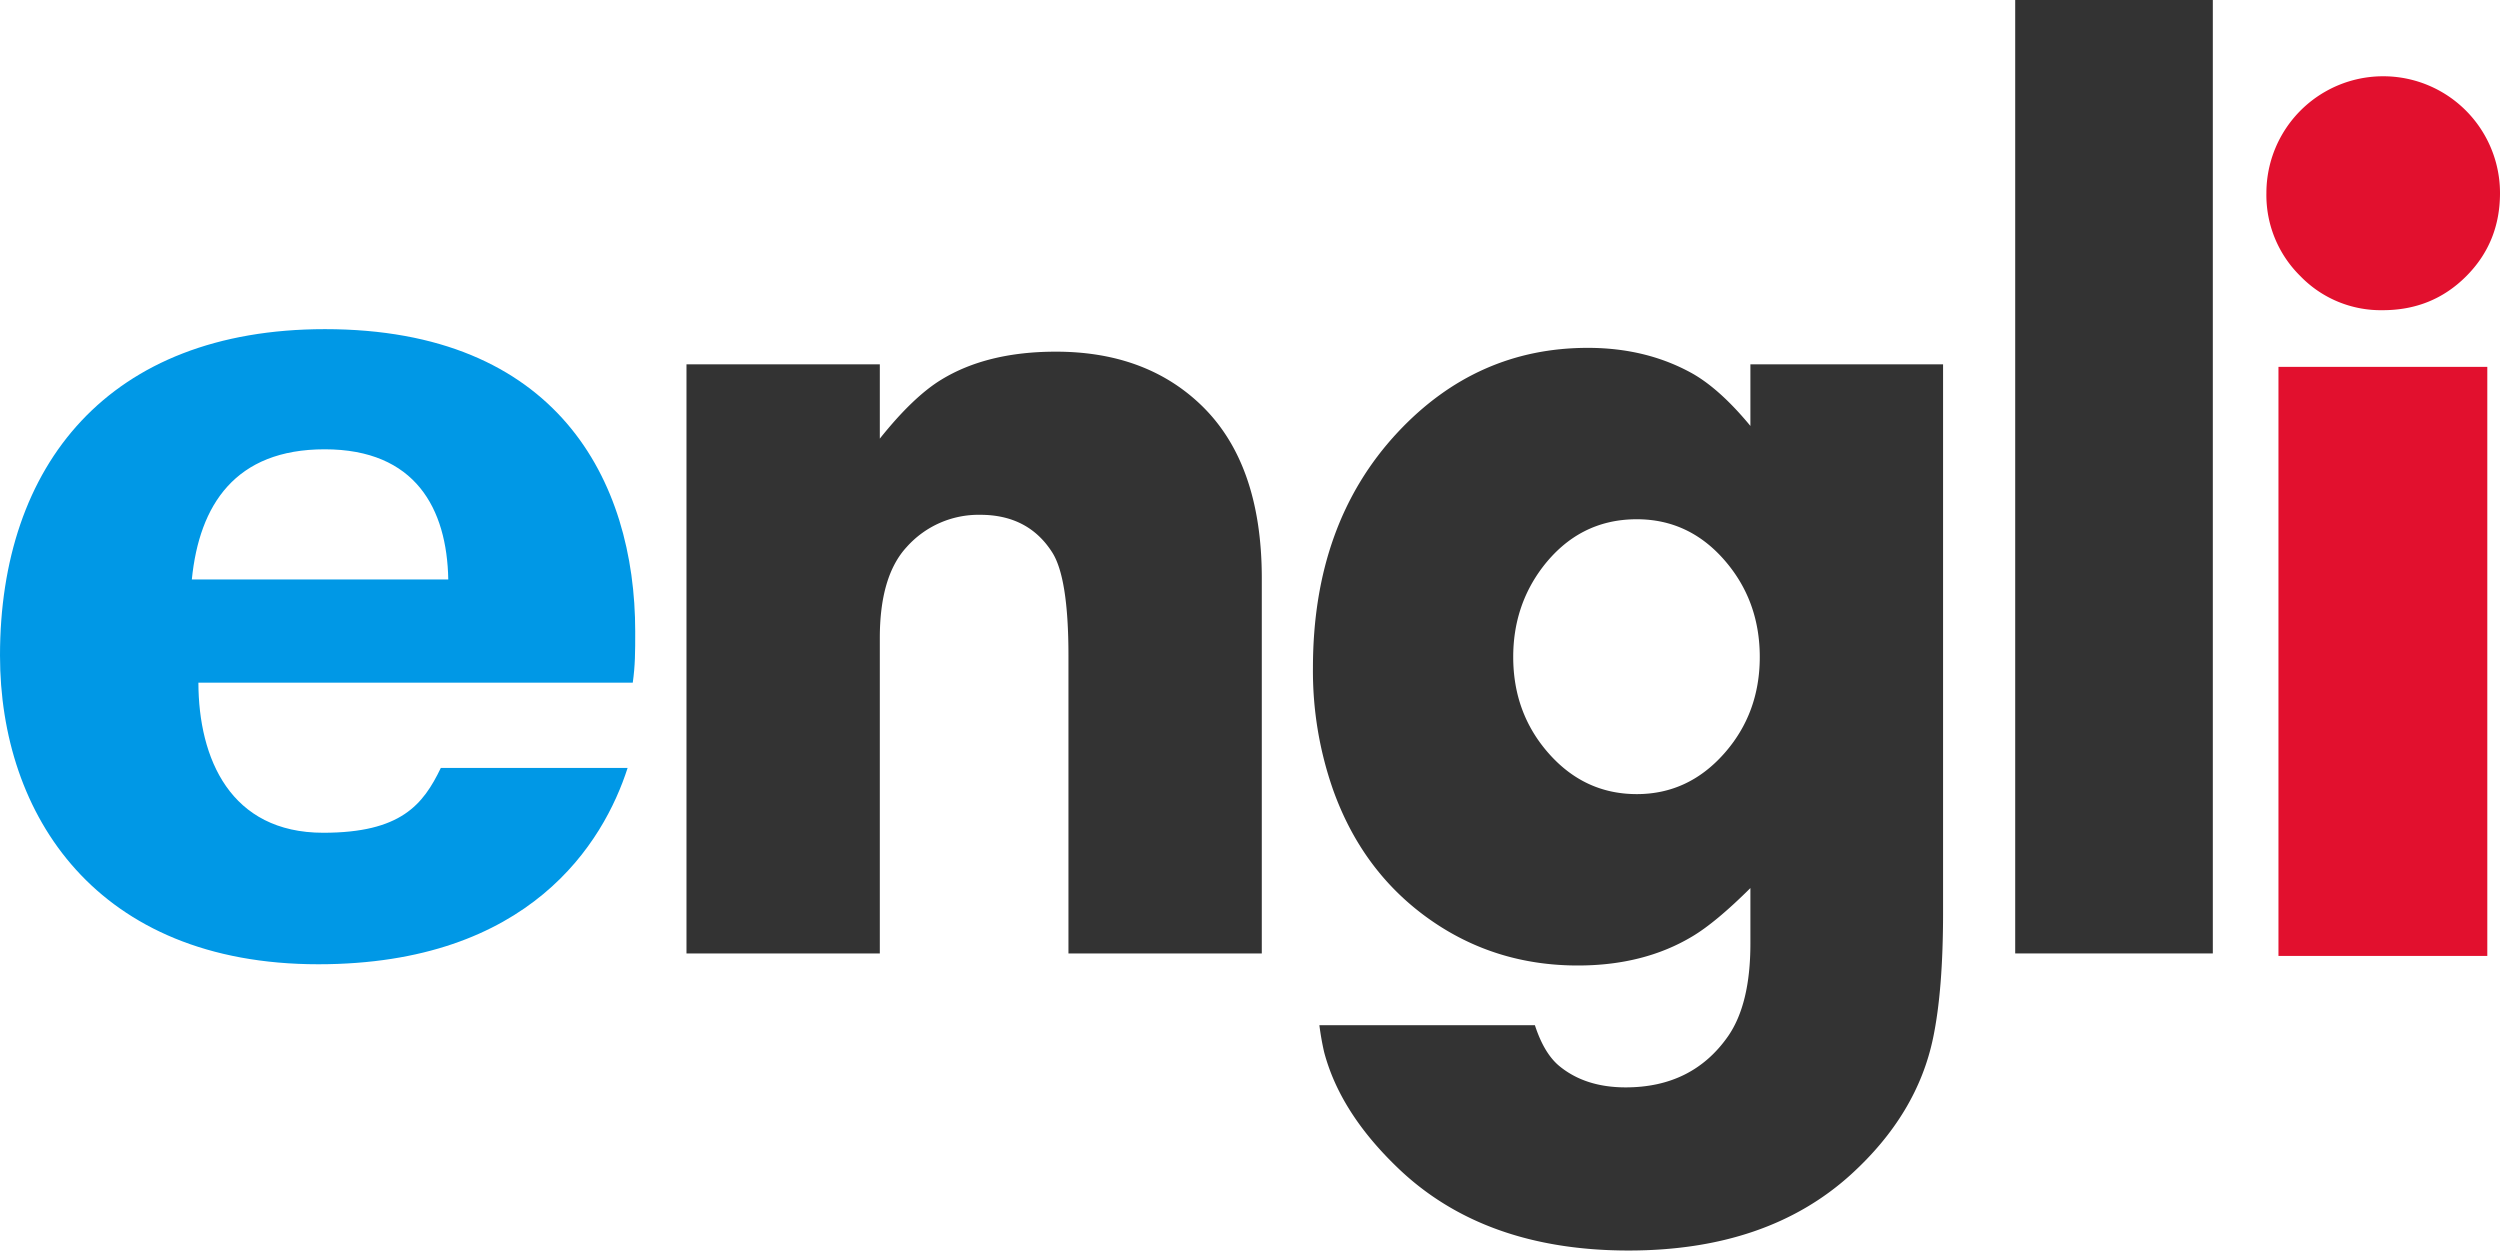
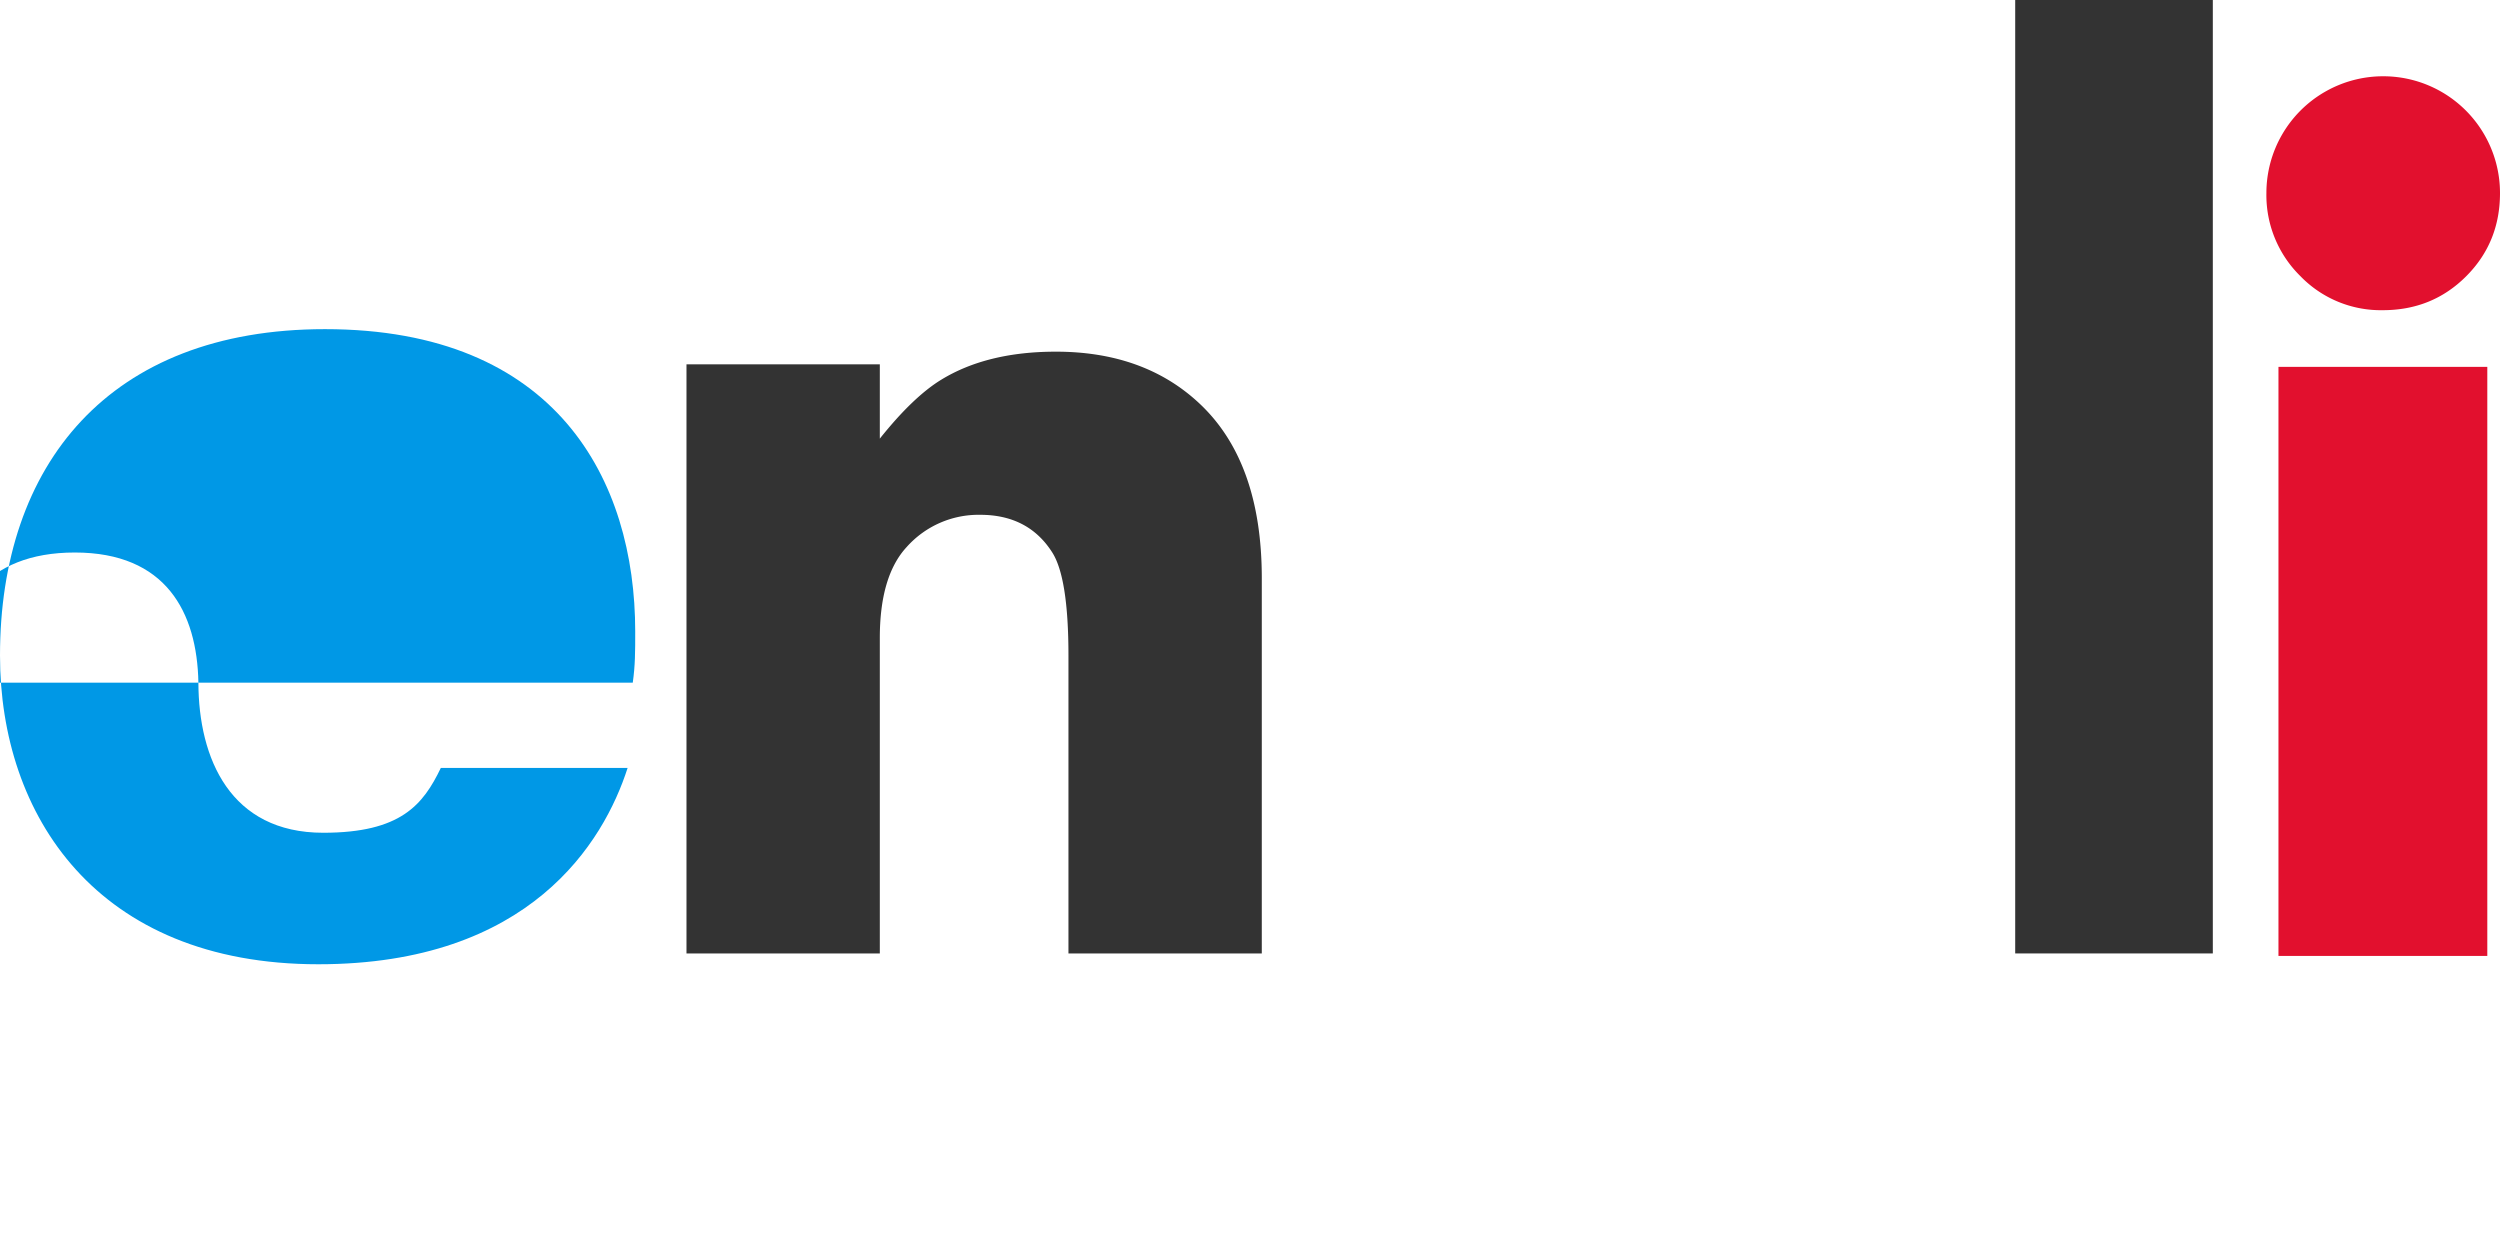
<svg xmlns="http://www.w3.org/2000/svg" viewBox="0 0 999.978 500.195">
  <defs>
    <style>.cls-1{fill:#0098e6;}.cls-2{fill:#333;}.cls-3{fill:#e2102e;}</style>
  </defs>
  <title>engli-black</title>
  <g id="Capa_2" data-name="Capa 2">
    <g id="Capa_1-2" data-name="Capa 1">
-       <path class="cls-1" d="M79.358,273.053c.062,30.365,12.766,60.042,49.932,60.042,31.08,0,39.953-11.233,47.035-25.922H251.039c-9.563,29.719-39.004,78.524-123.708,78.524C38.527,385.697,0,325.903,0,262.204,0,186.046,43.403,131.656,129.998,131.656c92.596,0,124.082,60.318,124.082,120.926,0,8.218,0,13.546-.98,20.47Zm99.947-41.284c-.521-28.268-13.058-52.053-49.432-52.053-35.767,0-50.161,22.21-53.139,52.053Z" />
+       <path class="cls-1" d="M79.358,273.053c.062,30.365,12.766,60.042,49.932,60.042,31.08,0,39.953-11.233,47.035-25.922H251.039c-9.563,29.719-39.004,78.524-123.708,78.524C38.527,385.697,0,325.903,0,262.204,0,186.046,43.403,131.656,129.998,131.656c92.596,0,124.082,60.318,124.082,120.926,0,8.218,0,13.546-.98,20.47Zc-.521-28.268-13.058-52.053-49.432-52.053-35.767,0-50.161,22.21-53.139,52.053Z" />
      <path class="cls-2" d="M504.705,381.367H427.372v-119.165q0-31.184-6.541-41.323-9.581-14.96-28.732-14.961a38.502,38.502,0,0,0-29.433,12.882q-10.748,11.622-10.746,36.376V381.367H274.587v-235.625h77.333v29.707q13.376-16.758,24.644-23.613,18.302-11.169,45.766-11.172,35.204,0,57.266,20.566,25.111,23.363,25.11,70.078Z" />
-       <path class="cls-2" d="M777.211,365.117q0,30.974-3.982,50.02-6.325,30.469-32.794,54.59-33.5,30.469-89.013,30.469-58.096,0-92.526-33.262-22.959-22.09-29.28-46.211a108.074,108.074,0,0,1-1.874-10.664h86.202q3.745,11.556,10.072,16.587,10.304,8.295,26.235,8.296,26.704,0,40.993-20.503,8.899-12.908,8.901-36.951V355.215q-13.802,13.711-23.161,19.297Q657.572,386.188,631.135,386.191q-33.222,0-59.418-18.535-26.901-19.043-38.599-52.051a143.57,143.57,0,0,1-7.953-48.496q0-57.891,33.921-94.199Q590.665,139.144,635.113,139.141q23.623,0,42.104,10.41,10.992,6.35,22.927,20.82v-24.629H777.211ZM703.892,262.793q0-22.595-14.223-38.848-14.219-16.247-34.968-16.25-23.081,0-37.768,19.297Q605.272,242.483,605.276,262.793q0,22.601,14.337,38.721,14.34,16.126,35.089,16.123,20.512,0,34.851-16.123Q703.892,285.393,703.892,262.793Z" />
      <path class="cls-2" d="M885.108,381.367H806.063V0h79.045Z" />
      <path class="cls-3" d="M999.978,77.225q0,19.758-13.548,33.302-13.545,13.544-33.298,13.544a44.749,44.749,0,0,1-33.048-13.671,45.394,45.394,0,0,1-13.544-33.175,46.719,46.719,0,1,1,93.438,0Zm-5.078,305.143H911.365v-235.625h83.535Z" />
    </g>
  </g>
</svg>